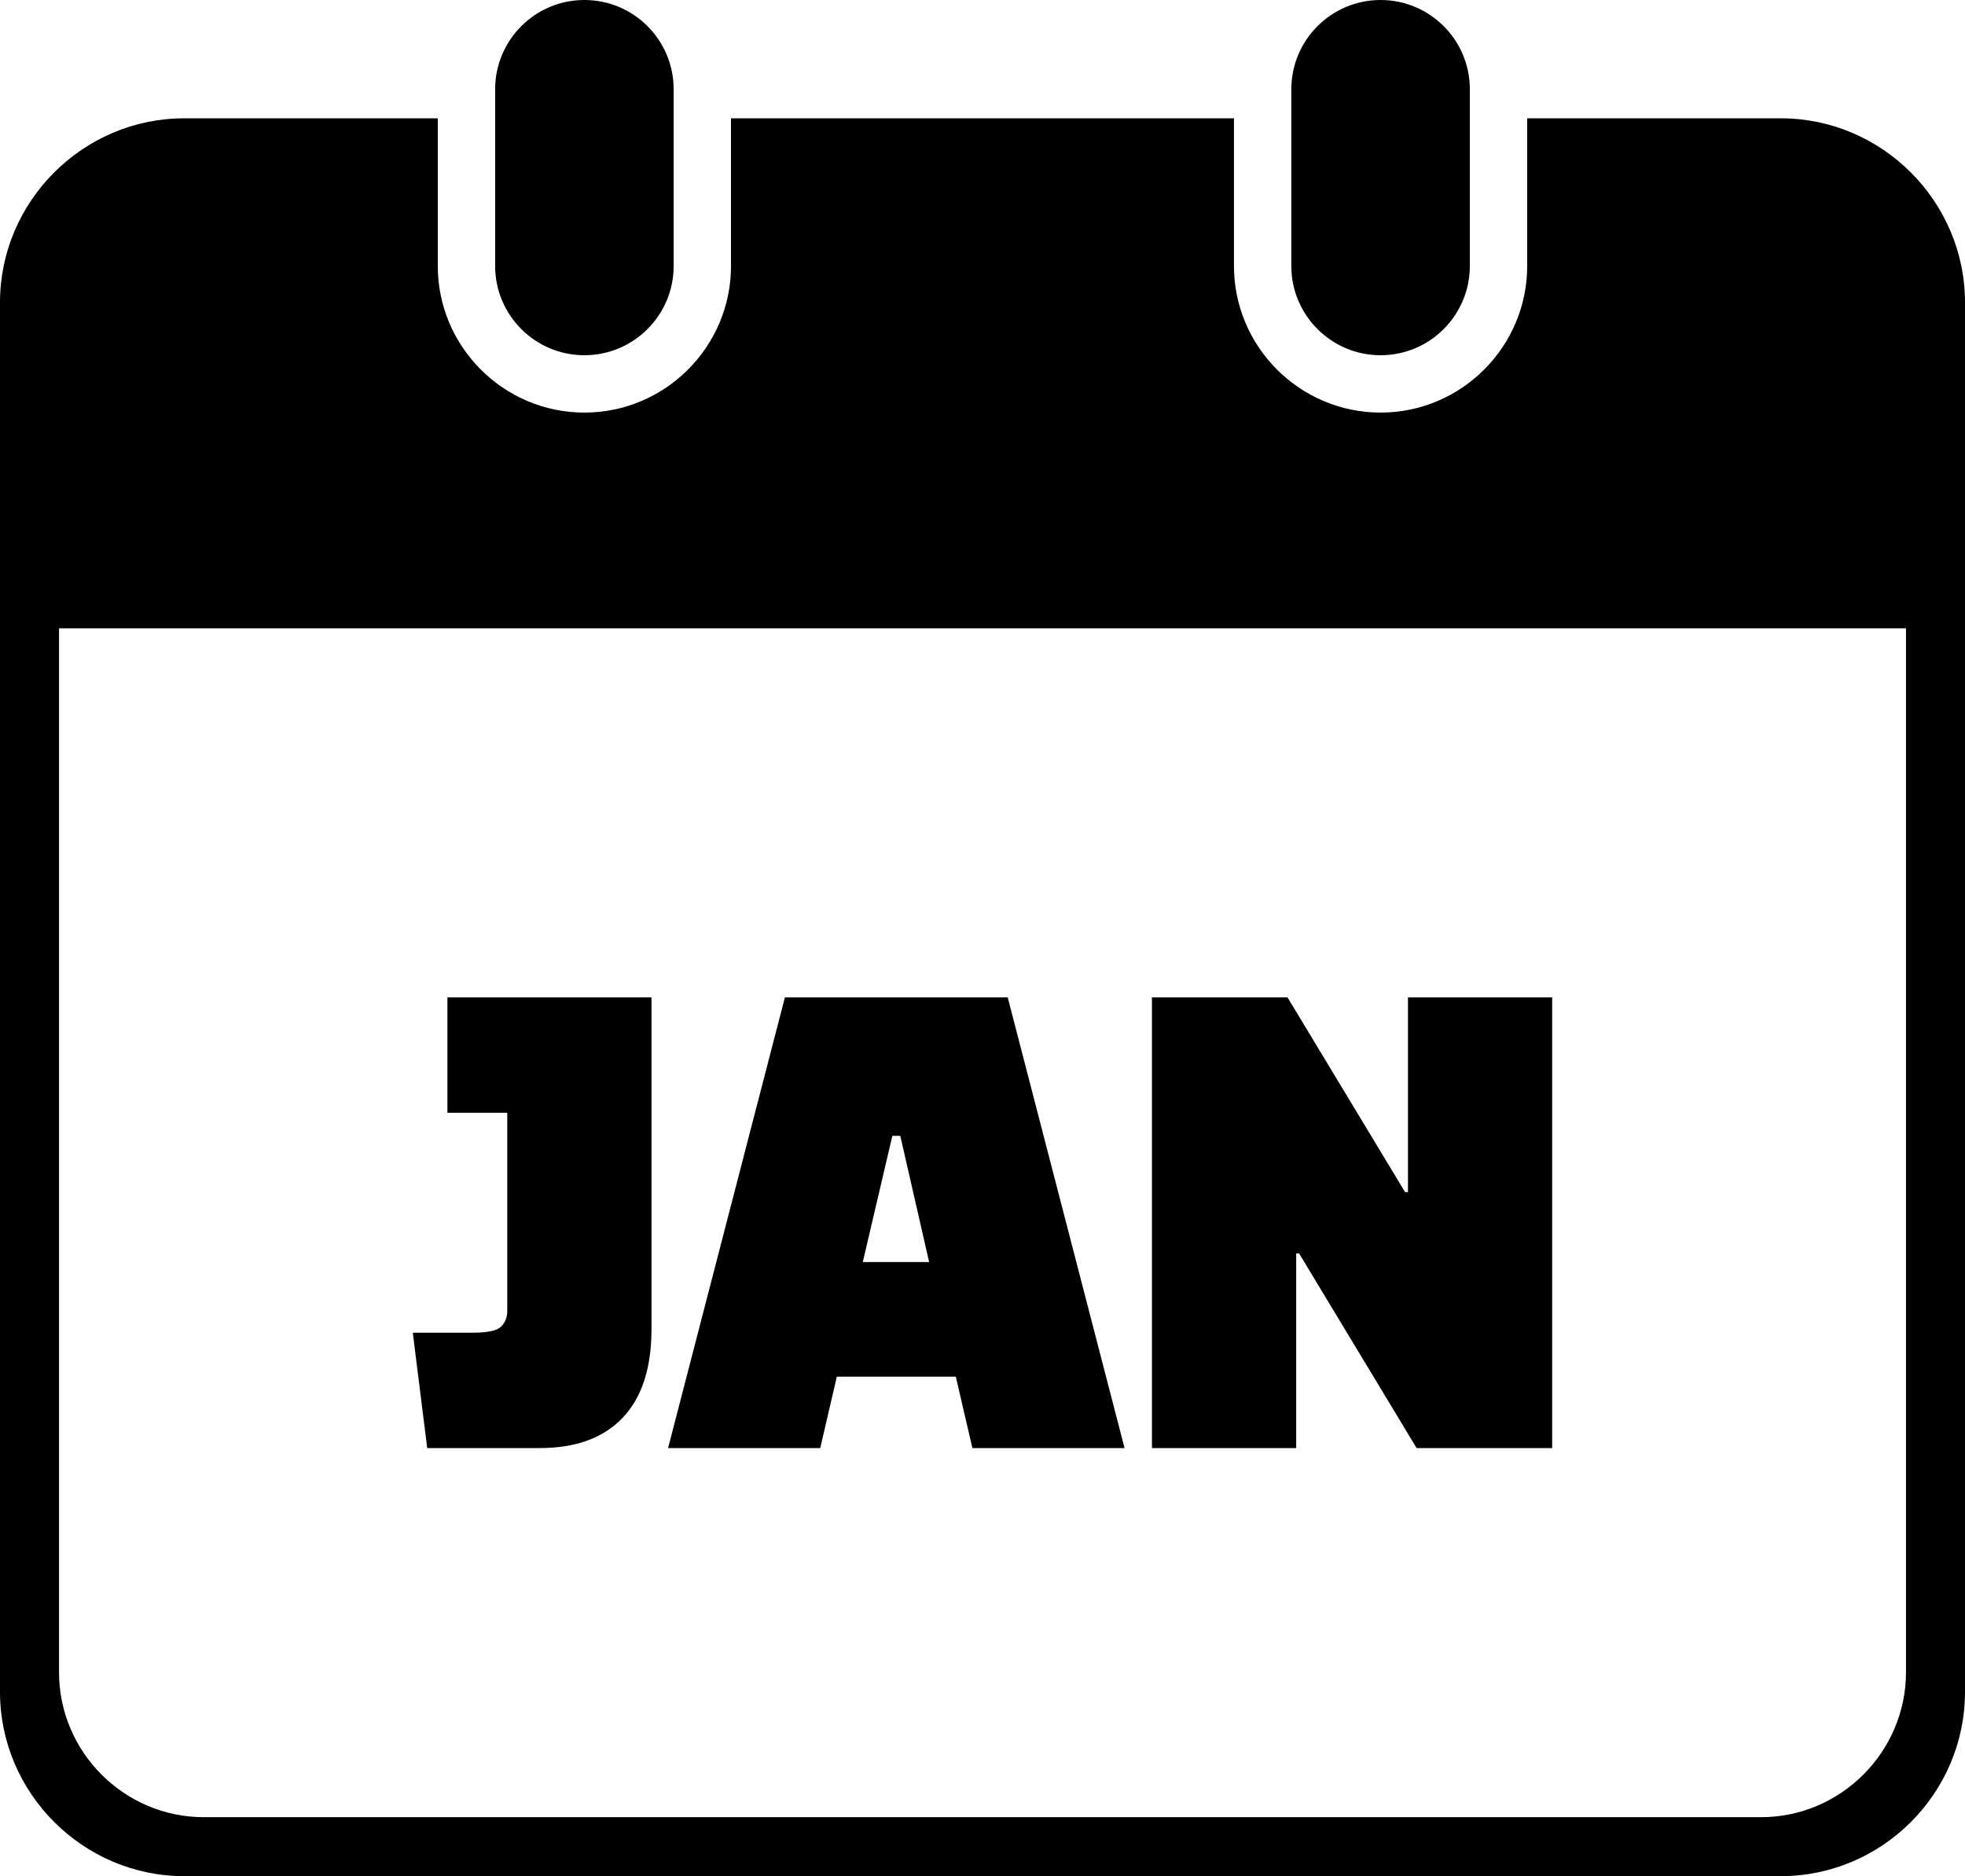
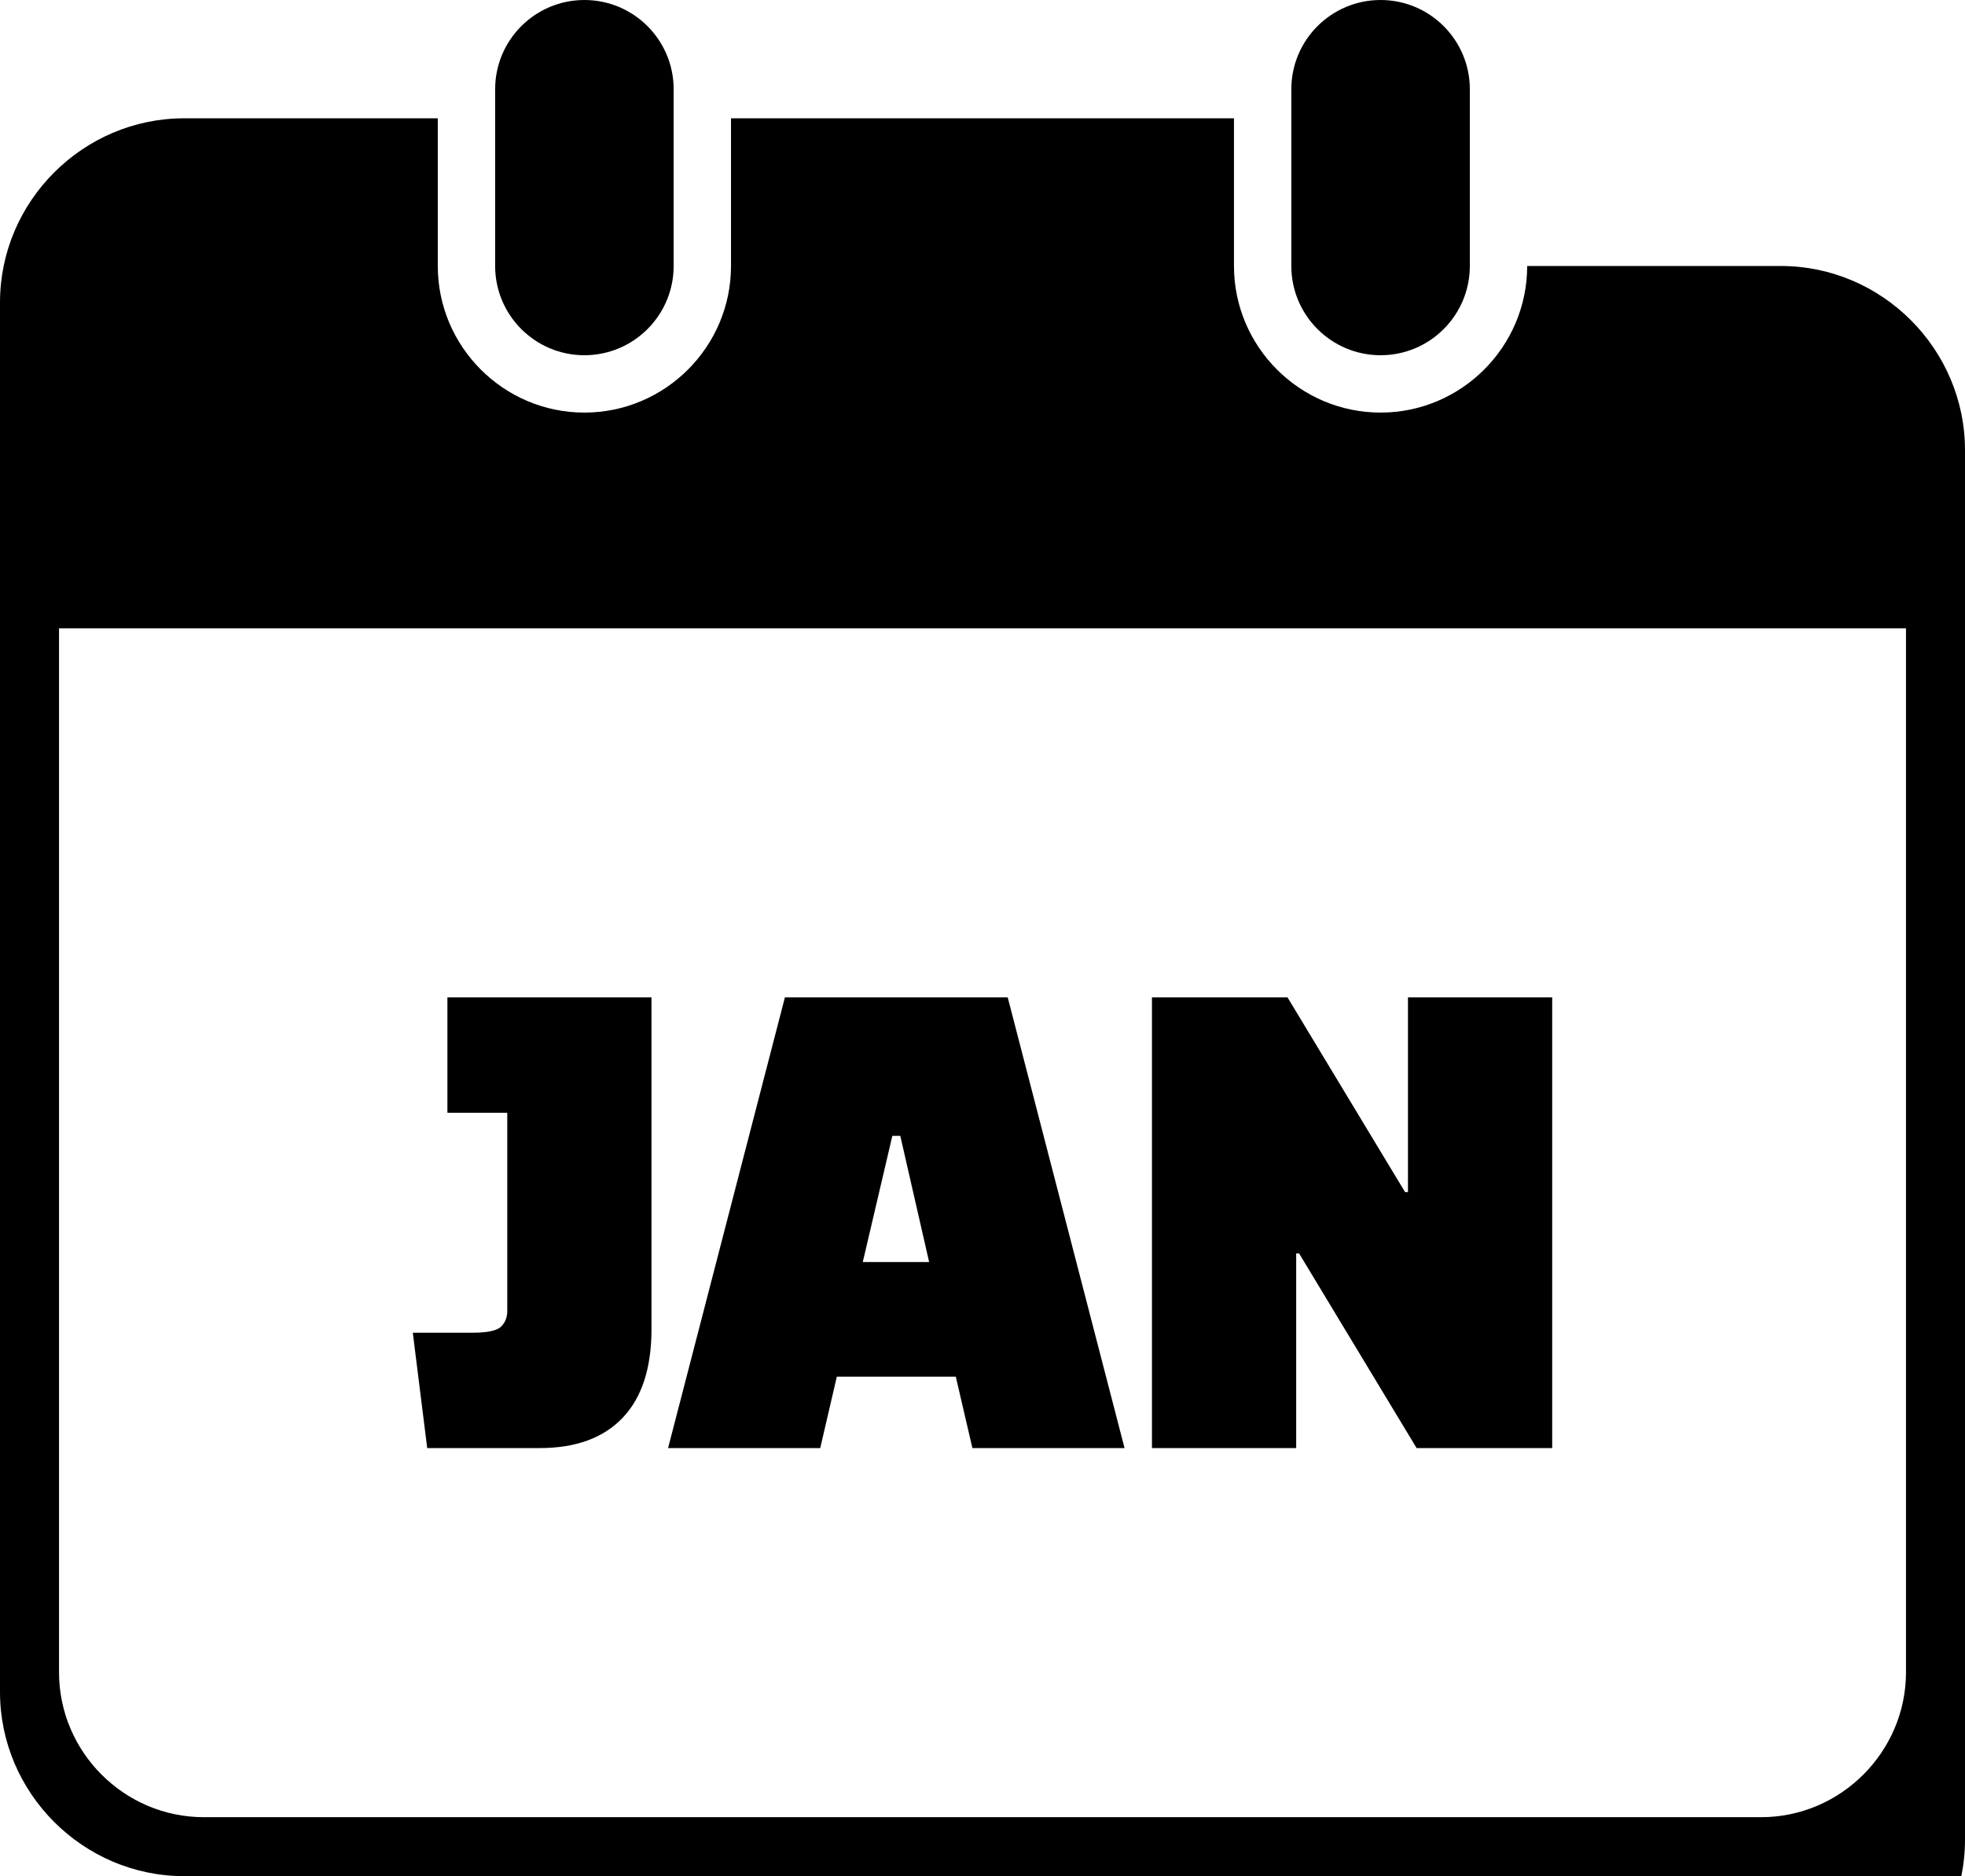
<svg xmlns="http://www.w3.org/2000/svg" shape-rendering="geometricPrecision" text-rendering="geometricPrecision" image-rendering="optimizeQuality" fill-rule="evenodd" clip-rule="evenodd" viewBox="0 0 512 488.899">
-   <path fill-rule="nonzero" d="M464.002 488.899H47.992C21.649 488.899 0 467.25 0 440.908V78.822c0-26.363 21.632-47.994 47.995-47.994h66.076v38.484c0 21.038 17.149 38.201 38.2 38.201 21.036 0 38.2-17.147 38.2-38.201V30.828h131.053v38.484c0 21.038 17.148 38.201 38.2 38.201 21.036 0 38.199-17.147 38.199-38.201V30.828h66.076c26.363 0 48.001 21.623 48.001 47.994v362.079c0 26.392-21.612 47.998-47.998 47.998zM111.315 377.347l-3.758-30.064h15.596c3.882 0 6.357-.532 7.422-1.598 1.064-1.063 1.597-2.411 1.597-4.039v-51.671h-15.596v-30.064h53.176v86.433c0 10.146-2.506 17.85-7.516 23.112-5.011 5.261-12.213 7.891-21.609 7.891h-29.312zm102.405 0h-39.647l30.441-117.436h58.059l30.441 117.436h-39.647l-4.321-18.601h-31.005l-4.321 18.601zm18.79-81.36l-7.704 32.882h17.288l-7.516-32.882h-2.068zm136.603 81.36l-30.628-50.733h-.751v50.733h-37.58V259.911h35.325l30.628 50.732h.751v-50.732h37.581v117.436h-35.326zM336.468 23.256C336.468 10.42 346.888 0 359.724 0s23.256 10.42 23.256 23.256v46.056c0 12.837-10.42 23.257-23.256 23.257s-23.256-10.42-23.256-23.257V23.256zm-207.453 0C129.015 10.42 139.435 0 152.271 0s23.256 10.42 23.256 23.256v46.056c0 12.837-10.42 23.257-23.256 23.257s-23.256-10.42-23.256-23.257V23.256zM53.116 473.531h405.762c20.764 0 37.748-17.068 37.748-37.761V163.735H15.381v272.048c0 20.74 16.97 37.748 37.735 37.748z" />
+   <path fill-rule="nonzero" d="M464.002 488.899H47.992C21.649 488.899 0 467.25 0 440.908V78.822c0-26.363 21.632-47.994 47.995-47.994h66.076v38.484c0 21.038 17.149 38.201 38.2 38.201 21.036 0 38.2-17.147 38.2-38.201V30.828h131.053v38.484c0 21.038 17.148 38.201 38.2 38.201 21.036 0 38.199-17.147 38.199-38.201h66.076c26.363 0 48.001 21.623 48.001 47.994v362.079c0 26.392-21.612 47.998-47.998 47.998zM111.315 377.347l-3.758-30.064h15.596c3.882 0 6.357-.532 7.422-1.598 1.064-1.063 1.597-2.411 1.597-4.039v-51.671h-15.596v-30.064h53.176v86.433c0 10.146-2.506 17.85-7.516 23.112-5.011 5.261-12.213 7.891-21.609 7.891h-29.312zm102.405 0h-39.647l30.441-117.436h58.059l30.441 117.436h-39.647l-4.321-18.601h-31.005l-4.321 18.601zm18.79-81.36l-7.704 32.882h17.288l-7.516-32.882h-2.068zm136.603 81.36l-30.628-50.733h-.751v50.733h-37.58V259.911h35.325l30.628 50.732h.751v-50.732h37.581v117.436h-35.326zM336.468 23.256C336.468 10.42 346.888 0 359.724 0s23.256 10.42 23.256 23.256v46.056c0 12.837-10.42 23.257-23.256 23.257s-23.256-10.42-23.256-23.257V23.256zm-207.453 0C129.015 10.42 139.435 0 152.271 0s23.256 10.42 23.256 23.256v46.056c0 12.837-10.42 23.257-23.256 23.257s-23.256-10.42-23.256-23.257V23.256zM53.116 473.531h405.762c20.764 0 37.748-17.068 37.748-37.761V163.735H15.381v272.048c0 20.74 16.97 37.748 37.735 37.748z" />
</svg>